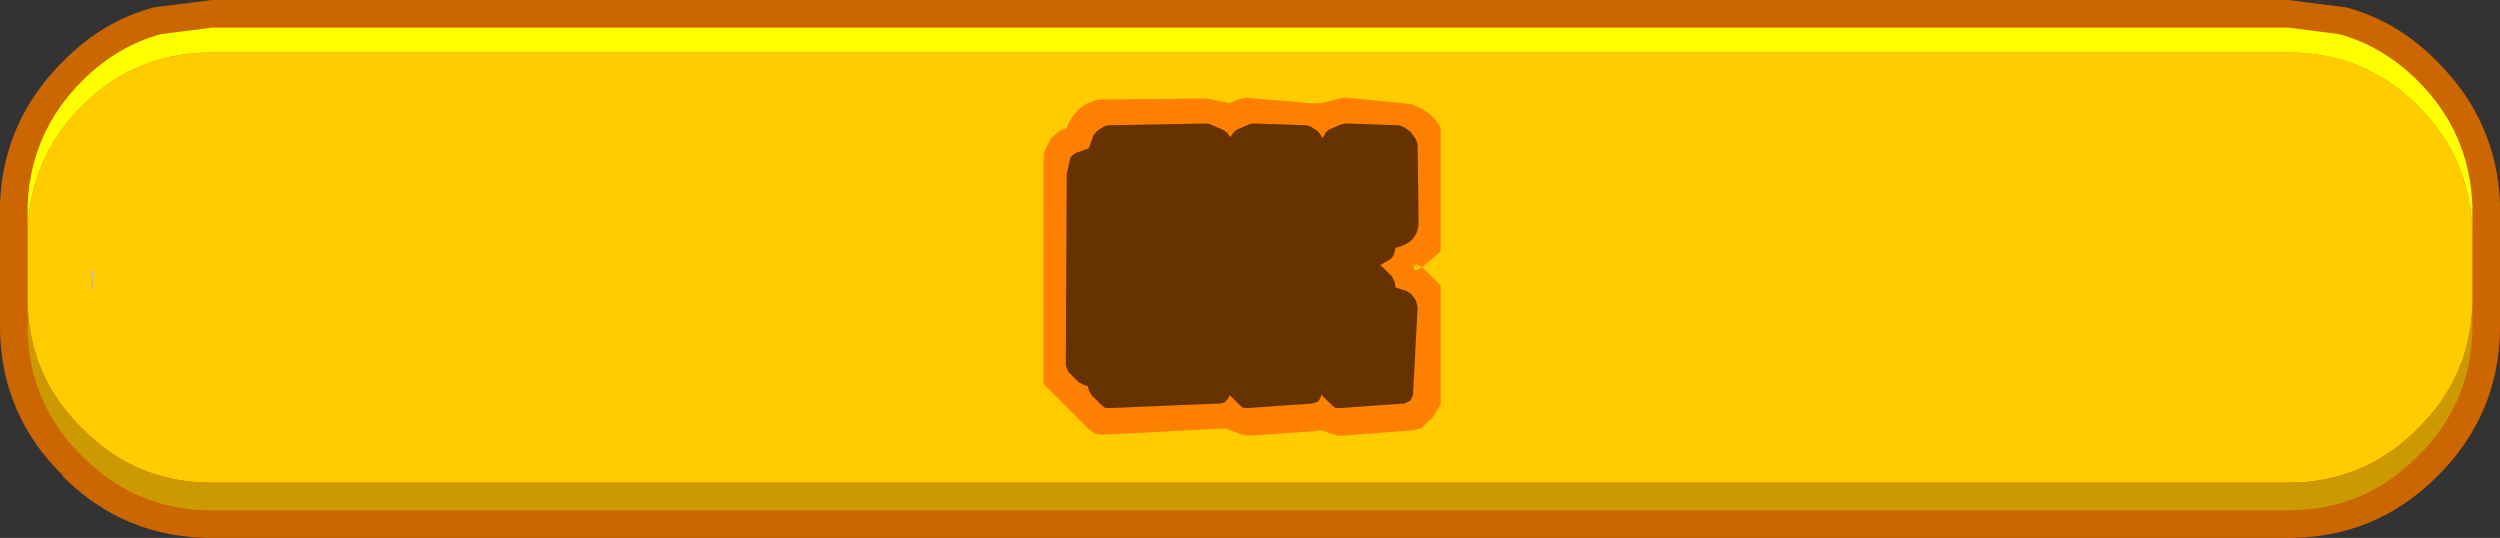
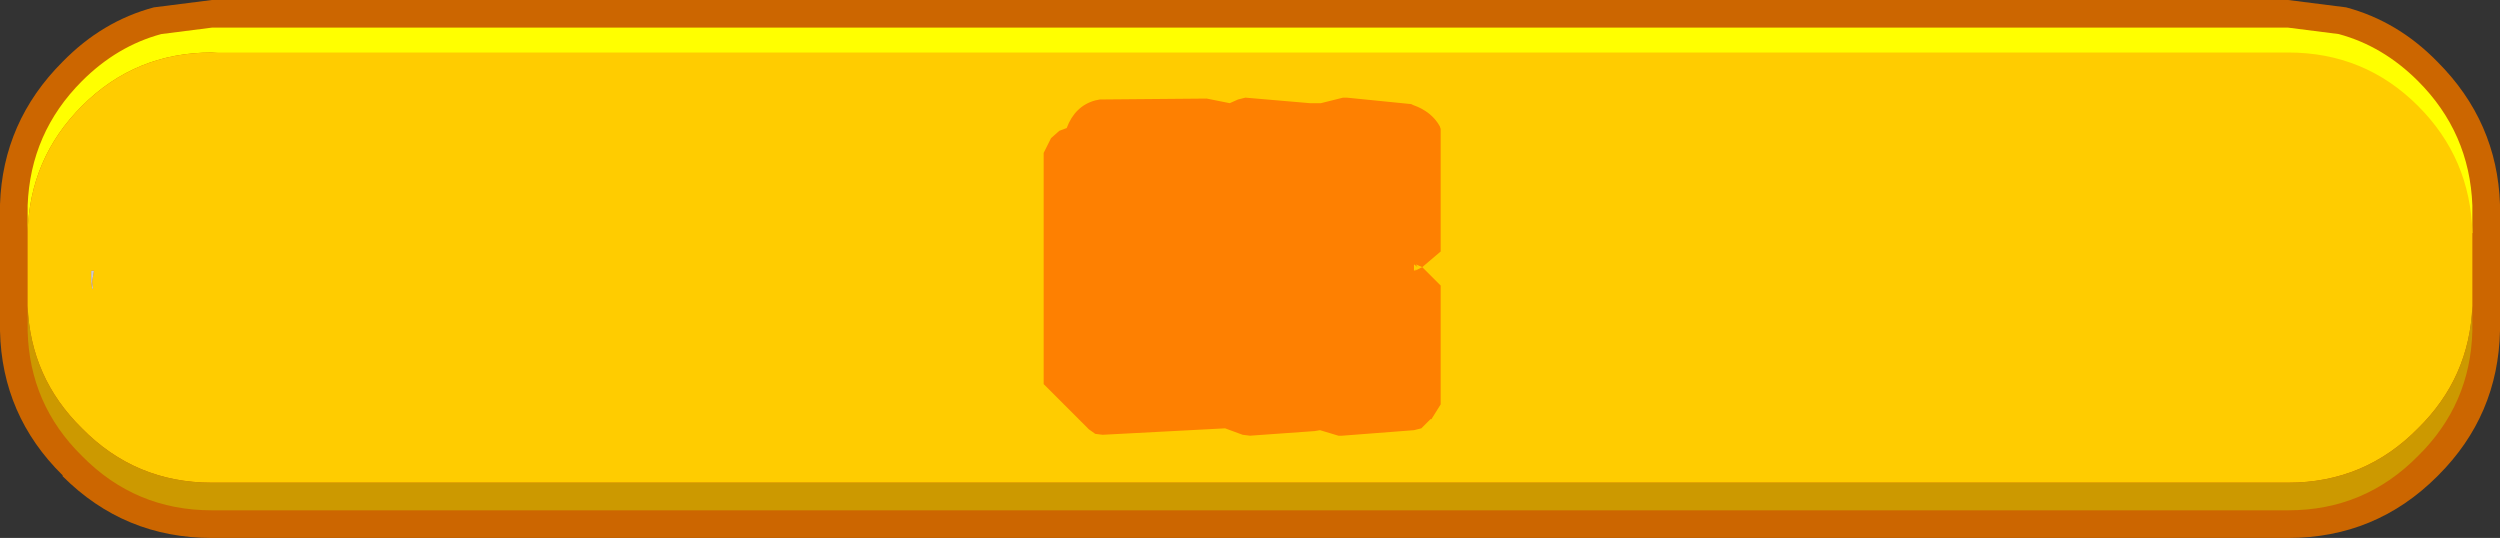
<svg xmlns="http://www.w3.org/2000/svg" height="29.2px" width="135.7px">
  <rect width="100%" height="100%" fill="#333333" stroke="none" />
  <g transform="matrix(1.0, 0.0, 0.0, 1.0, 67.85, 14.6)">
    <path d="M59.5 -14.2 Q62.3 -13.45 64.45 -11.25 67.7 -8.0 67.85 -3.5 L67.85 3.35 Q67.75 7.95 64.5 11.2 L64.45 11.25 Q61.1 14.6 56.35 14.6 L-56.35 14.6 Q-61.1 14.6 -64.45 11.25 L-64.45 11.2 Q-67.75 7.95 -67.85 3.35 L-67.85 -3.5 Q-67.7 -8.0 -64.45 -11.25 -62.3 -13.45 -59.5 -14.2 L-56.35 -14.6 56.35 -14.6 59.5 -14.2" fill="#cc6600" fill-rule="evenodd" stroke="none" />
-     <path d="M66.35 -1.95 Q66.25 -6.0 63.4 -8.85 60.5 -11.75 56.35 -11.75 L-56.35 -11.75 Q-60.5 -11.75 -63.4 -8.85 -66.25 -6.0 -66.35 -1.95 L-66.35 -3.45 Q-66.2 -7.4 -63.4 -10.2 -61.5 -12.1 -59.1 -12.75 L-56.35 -13.1 56.35 -13.1 59.1 -12.75 Q61.5 -12.1 63.4 -10.2 66.2 -7.4 66.35 -3.45 L66.35 -1.95" fill="#ffff00" fill-rule="evenodd" stroke="none" />
+     <path d="M66.35 -1.95 L-56.35 -11.75 Q-60.5 -11.75 -63.4 -8.85 -66.25 -6.0 -66.35 -1.95 L-66.35 -3.45 Q-66.2 -7.4 -63.4 -10.2 -61.5 -12.1 -59.1 -12.75 L-56.35 -13.1 56.35 -13.1 59.1 -12.75 Q61.5 -12.1 63.4 -10.2 66.2 -7.4 66.35 -3.45 L66.35 -1.95" fill="#ffff00" fill-rule="evenodd" stroke="none" />
    <path d="M-66.35 -1.95 Q-66.25 -6.0 -63.4 -8.85 -60.5 -11.75 -56.35 -11.75 L56.35 -11.75 Q60.5 -11.75 63.4 -8.85 66.25 -6.0 66.35 -1.95 L66.35 2.0 Q66.2 5.9 63.4 8.65 60.5 11.6 56.35 11.6 L-56.35 11.6 Q-60.5 11.6 -63.4 8.65 -66.2 5.9 -66.35 2.0 L-66.35 -1.95 M-62.9 0.1 L-62.9 0.5 -62.9 0.55 -62.9 0.7 -62.85 1.05 -62.85 1.1 -62.8 1.05 -62.85 0.7 -62.75 0.1 -62.9 0.1" fill="#ffcc00" fill-rule="evenodd" stroke="none" />
    <path d="M-66.35 2.0 Q-66.2 5.9 -63.4 8.65 -60.5 11.6 -56.35 11.6 L56.35 11.6 Q60.5 11.6 63.4 8.65 66.2 5.9 66.35 2.0 L66.35 3.35 Q66.25 7.35 63.4 10.15 60.5 13.1 56.35 13.1 L-56.35 13.1 Q-60.5 13.1 -63.4 10.15 -66.25 7.35 -66.35 3.35 L-66.35 2.0" fill="#cc9900" fill-rule="evenodd" stroke="none" />
    <path d="M-62.9 0.1 L-62.75 0.1 -62.85 0.7 -62.8 1.05 -62.85 1.1 -62.85 1.05 -62.9 0.7 -62.9 0.55 -62.9 0.5 -62.9 0.1" fill="#cccccc" fill-rule="evenodd" stroke="none" />
    <path d="M10.35 -7.6 L10.35 -0.95 9.35 -0.1 10.35 0.9 10.35 7.35 9.85 8.15 9.8 8.15 9.65 8.3 9.6 8.35 9.35 8.6 9.3 8.65 8.9 8.75 5.0 9.05 4.85 9.05 4.8 9.05 3.8 8.75 3.5 8.8 0.0 9.05 -0.4 9.0 -1.35 8.65 -8.0 9.0 -8.4 8.95 -8.75 8.7 -11.1 6.35 -11.2 6.25 -11.2 -6.3 -10.8 -7.1 -10.35 -7.5 -9.95 -7.65 Q-9.5 -8.85 -8.4 -9.15 L-8.15 -9.2 -2.35 -9.25 -1.1 -9.0 -0.65 -9.2 -0.25 -9.3 3.25 -9.0 3.85 -9.0 5.05 -9.3 5.1 -9.3 5.2 -9.3 5.25 -9.3 8.75 -8.95 8.85 -8.9 Q9.85 -8.55 10.3 -7.75 L10.35 -7.6 M9.35 -0.1 L9.0 -0.25 9.1 -0.1 8.9 -0.25 8.9 0.1 9.05 0.0 8.95 0.1 9.35 -0.1" fill="#fe8001" fill-rule="evenodd" stroke="none" />
-     <path d="M9.15 -2.65 Q9.2 -1.45 7.9 -1.15 L7.85 -0.95 7.8 -0.75 7.65 -0.55 7.05 -0.2 7.15 -0.15 7.7 0.4 7.85 0.7 7.9 1.0 8.5 1.2 8.75 1.35 9.0 1.7 9.1 2.05 8.85 6.85 8.7 7.15 8.4 7.3 4.85 7.55 4.65 7.55 4.45 7.4 3.9 6.85 3.85 6.8 3.85 6.95 3.7 7.2 3.4 7.3 -0.15 7.55 -0.35 7.55 -0.55 7.4 -1.1 6.85 -1.2 7.05 -1.4 7.25 -1.6 7.3 -7.65 7.55 -7.85 7.55 -8.05 7.4 -8.6 6.85 -8.75 6.6 -8.8 6.35 -9.0 6.3 -9.3 6.15 -9.85 5.6 -10.0 5.25 -9.95 -5.15 -9.75 -6.05 -9.6 -6.2 -9.45 -6.3 -8.75 -6.55 -8.5 -7.25 -8.3 -7.5 -7.9 -7.75 -7.7 -7.8 -2.35 -7.9 -2.15 -7.85 -1.45 -7.55 -1.25 -7.4 -1.05 -7.15 -0.95 -7.35 -0.75 -7.55 -0.05 -7.85 0.2 -7.9 3.1 -7.8 3.35 -7.7 3.65 -7.5 3.75 -7.4 3.95 -7.1 4.0 -7.2 4.1 -7.4 4.25 -7.55 4.95 -7.85 5.2 -7.9 8.1 -7.8 8.35 -7.7 8.65 -7.5 8.75 -7.4 9.0 -7.05 9.1 -6.75 9.15 -2.65" fill="#663300" fill-rule="evenodd" stroke="none" />
  </g>
</svg>